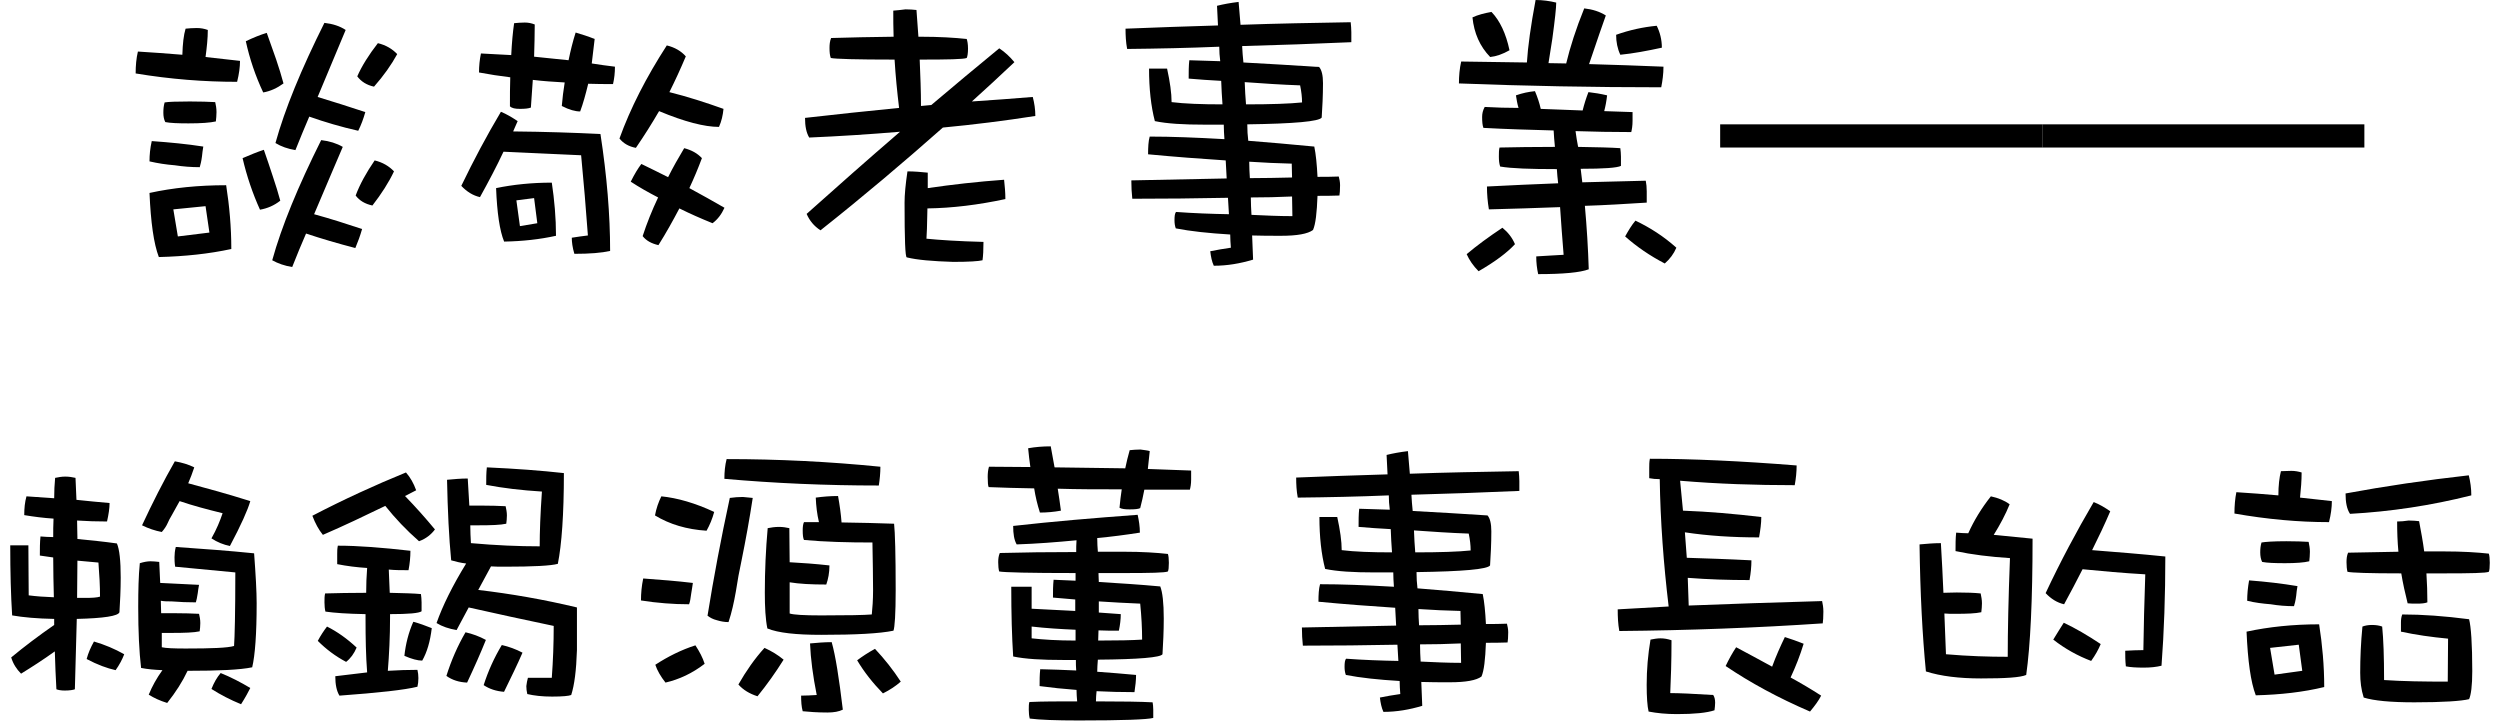
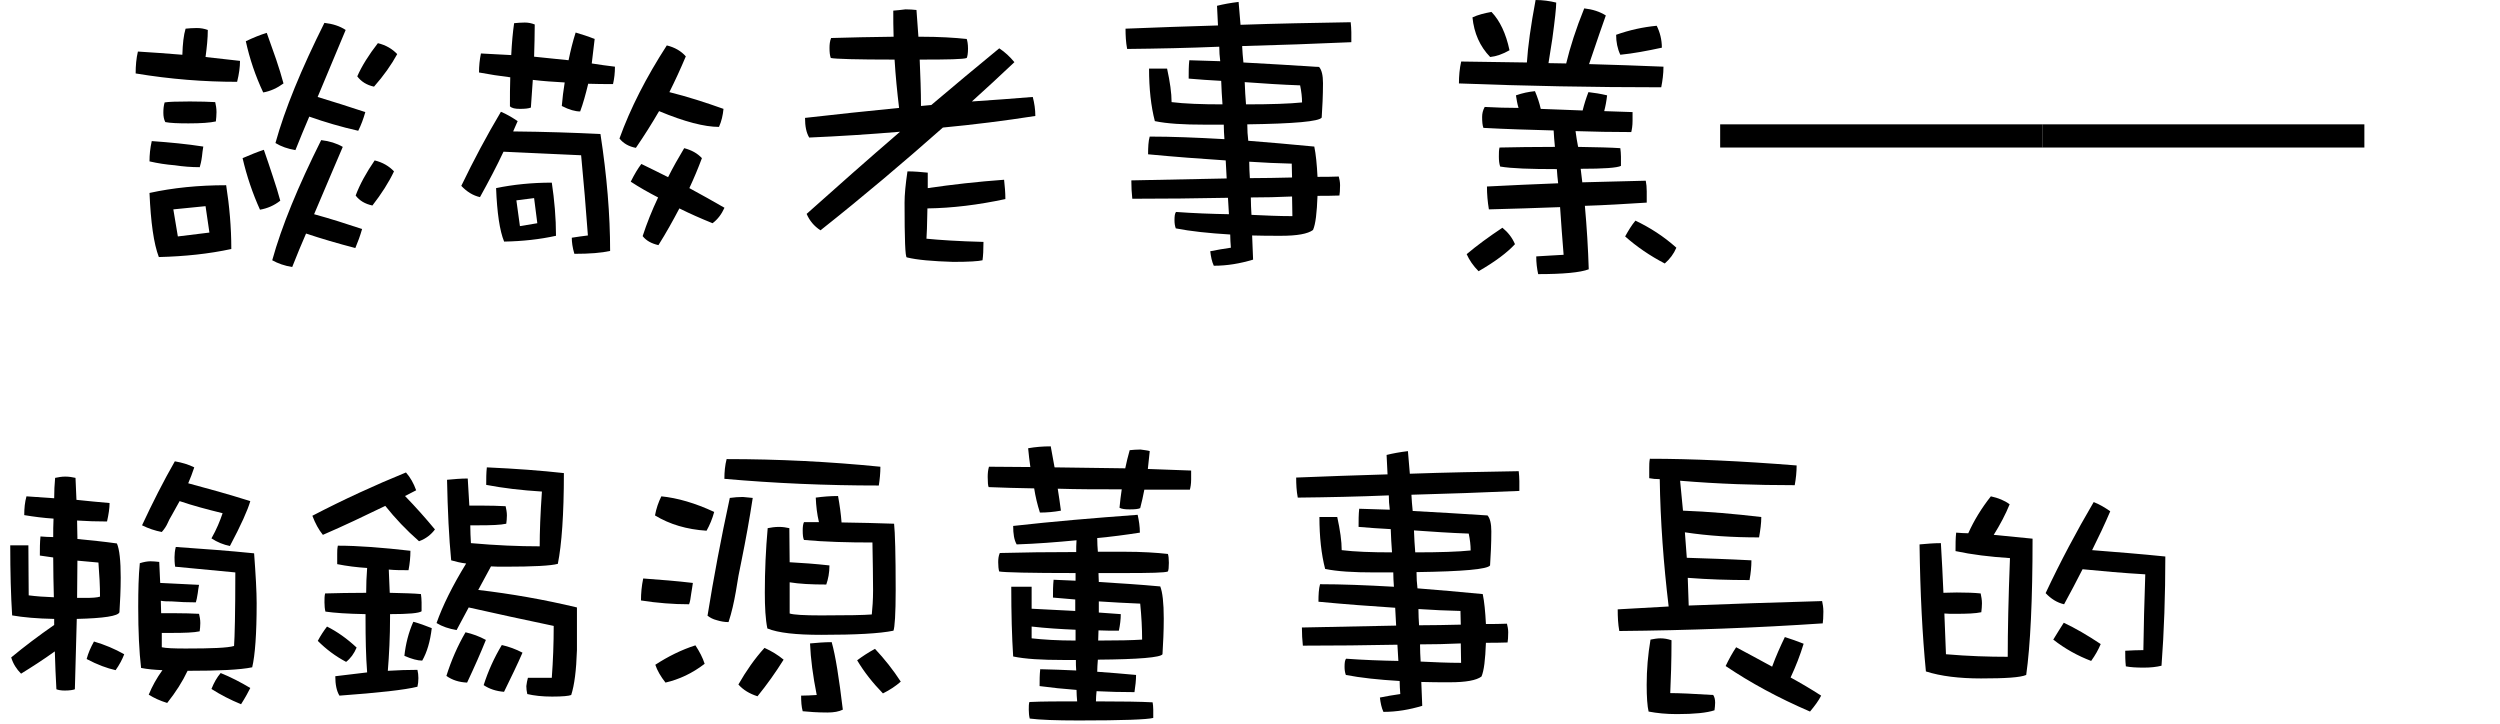
<svg xmlns="http://www.w3.org/2000/svg" width="228" height="66" viewBox="0 0 228 66" fill="none">
-   <path d="M203.956 44.888C205.262 44.975 206.54 45.062 207.788 45.179C207.788 44.279 207.875 43.553 208.021 42.972C208.311 42.972 208.63 42.943 208.979 42.943C209.298 42.943 209.617 43.001 209.908 43.088C209.908 43.814 209.85 44.569 209.763 45.382C210.75 45.498 211.708 45.585 212.666 45.701C212.666 46.282 212.579 46.921 212.405 47.618C209.617 47.618 206.743 47.356 203.781 46.834C203.781 46.137 203.839 45.469 203.956 44.888ZM208.514 49.36C209.385 49.36 210.053 49.389 210.547 49.418C210.605 49.708 210.663 49.999 210.663 50.318C210.663 50.637 210.634 50.928 210.605 51.189C210.14 51.305 209.385 51.363 208.398 51.363C207.44 51.363 206.743 51.334 206.307 51.247C206.191 51.015 206.133 50.724 206.133 50.376C206.133 50.057 206.162 49.766 206.249 49.476C206.569 49.418 207.324 49.36 208.514 49.36ZM211.505 56.938C211.795 58.797 211.969 60.713 211.969 62.658C210.053 63.123 207.991 63.355 205.727 63.413C205.262 62.194 205.001 60.277 204.885 57.606C206.917 57.17 209.124 56.938 211.505 56.938ZM207.44 61.526L209.966 61.178L209.647 58.797L207.033 59.087L207.44 61.526ZM205.117 52.931C206.656 53.047 208.137 53.222 209.53 53.454C209.472 53.744 209.443 54.035 209.414 54.325C209.356 54.79 209.269 55.109 209.211 55.283C208.485 55.283 207.788 55.225 207.091 55.109C206.365 55.051 205.64 54.964 204.943 54.79C204.943 54.209 205.001 53.57 205.117 52.931ZM222.887 50.289C224.571 50.289 225.936 50.376 226.981 50.492C227.039 50.666 227.068 50.957 227.068 51.334C227.068 51.741 227.039 52.031 226.981 52.147C226.72 52.263 225.355 52.292 222.887 52.292H221.29C221.348 53.193 221.377 54.064 221.377 54.935C221.145 55.022 220.854 55.051 220.448 55.051C220.1 55.051 219.809 55.051 219.577 55.022C219.345 54.093 219.141 53.193 218.996 52.292C216.063 52.292 214.437 52.234 214.089 52.147C214.031 51.915 214.002 51.625 214.002 51.276C214.002 50.957 214.031 50.666 214.147 50.405C215.599 50.376 217.109 50.347 218.735 50.318C218.648 49.389 218.619 48.489 218.619 47.56C218.938 47.56 219.286 47.531 219.664 47.472C220.041 47.472 220.361 47.502 220.622 47.531C220.796 48.46 220.971 49.389 221.087 50.289H222.887ZM225.152 43.349C225.297 43.93 225.384 44.54 225.384 45.179C221.696 46.108 218.009 46.66 214.321 46.863C214.031 46.427 213.915 45.817 213.915 45.004C217.515 44.337 221.261 43.785 225.152 43.349ZM219.083 56.038C220.913 56.038 222.945 56.183 225.181 56.474C225.355 57.142 225.471 58.709 225.471 61.206C225.471 62.542 225.355 63.384 225.181 63.762C224.484 63.936 222.829 64.052 220.187 64.052C218.038 64.052 216.499 63.907 215.57 63.617C215.338 62.891 215.251 62.165 215.251 61.352C215.251 60.016 215.309 58.622 215.454 57.142C215.686 57.054 215.976 56.996 216.325 56.996C216.702 56.996 217.022 57.054 217.254 57.142C217.37 58.274 217.428 59.9 217.428 62.02C219.141 62.136 221.087 62.165 223.235 62.165C223.235 60.829 223.264 59.522 223.264 58.245C221.726 58.1 220.303 57.896 218.967 57.606V56.764C218.967 56.503 218.996 56.27 219.083 56.038Z" fill="black" />
  <path d="M178.402 48.576C178.779 48.605 179.157 48.634 179.505 48.634C180.028 47.472 180.696 46.369 181.567 45.266C182.234 45.411 182.815 45.643 183.28 45.992C182.902 46.921 182.409 47.85 181.828 48.779C183.076 48.895 184.267 49.011 185.37 49.127C185.37 54.76 185.167 58.883 184.79 61.555C184.267 61.787 182.902 61.874 180.666 61.874C178.692 61.874 177.008 61.671 175.643 61.235C175.324 57.983 175.121 54.122 175.062 49.65C175.701 49.592 176.369 49.534 177.008 49.534C177.095 51.044 177.182 52.554 177.24 54.063C177.589 54.063 177.995 54.035 178.46 54.035C179.36 54.035 180.086 54.063 180.637 54.122C180.695 54.412 180.754 54.702 180.754 55.022C180.754 55.312 180.725 55.573 180.695 55.835C180.173 55.951 179.389 55.98 178.344 55.98C177.937 55.98 177.589 55.98 177.327 55.951C177.385 57.199 177.414 58.448 177.472 59.667C179.505 59.842 181.392 59.9 183.105 59.9C183.105 57.606 183.164 54.615 183.309 50.899C181.479 50.782 179.824 50.579 178.344 50.26C178.344 49.679 178.344 49.098 178.402 48.576ZM190.945 45.788C191.468 45.992 191.961 46.282 192.455 46.63C191.932 47.85 191.381 49.011 190.8 50.173C193.007 50.347 195.213 50.521 197.478 50.753C197.478 54.296 197.362 57.635 197.13 60.713C196.665 60.829 196.143 60.887 195.504 60.887C194.865 60.887 194.313 60.858 193.878 60.771C193.82 60.248 193.82 59.755 193.82 59.348C194.4 59.319 194.952 59.29 195.475 59.29C195.504 57.199 195.562 54.877 195.649 52.379C193.617 52.263 191.729 52.089 189.929 51.915C189.377 52.989 188.826 54.063 188.245 55.109C187.606 54.964 187.054 54.615 186.561 54.093C187.896 51.247 189.377 48.46 190.945 45.788ZM188.216 56.793C189.261 57.286 190.364 57.925 191.584 58.738C191.381 59.232 191.09 59.755 190.713 60.277C189.493 59.813 188.332 59.174 187.258 58.332C187.606 57.751 187.925 57.258 188.216 56.793Z" fill="black" />
  <path d="M150.468 41.839C154.301 41.839 158.743 42.043 163.853 42.449C163.853 43.03 163.795 43.611 163.679 44.249C160.137 44.249 156.652 44.133 153.226 43.843C153.313 44.772 153.4 45.701 153.488 46.572C155.81 46.659 158.191 46.863 160.63 47.153C160.63 47.734 160.543 48.343 160.427 49.011C158.017 49.011 155.752 48.866 153.662 48.547C153.72 49.36 153.778 50.115 153.836 50.87C155.578 50.928 157.524 50.986 159.73 51.102C159.73 51.683 159.672 52.263 159.556 52.902C157.64 52.902 155.781 52.844 153.923 52.699C153.952 53.57 153.981 54.412 154.01 55.225C157.785 55.08 161.85 54.935 166.176 54.818C166.234 55.08 166.292 55.399 166.292 55.777C166.292 56.299 166.263 56.648 166.234 56.851C160.195 57.258 154.01 57.49 147.68 57.548C147.564 56.909 147.535 56.27 147.535 55.573C149.045 55.486 150.584 55.399 152.181 55.312C151.716 51.421 151.426 47.53 151.368 43.698C151.019 43.698 150.7 43.669 150.41 43.611V42.652C150.41 42.391 150.41 42.13 150.468 41.839ZM151.426 58.216C151.774 58.216 152.094 58.274 152.442 58.39C152.442 60.335 152.384 61.932 152.326 63.21C153.11 63.21 154.417 63.268 156.246 63.384C156.362 63.558 156.42 63.791 156.42 64.081C156.42 64.313 156.391 64.546 156.362 64.778C155.665 65.01 154.533 65.126 152.936 65.126C151.949 65.126 151.107 65.039 150.352 64.894C150.236 64.4 150.177 63.587 150.177 62.455C150.177 61.061 150.294 59.697 150.526 58.332C150.816 58.274 151.136 58.216 151.426 58.216ZM162.779 58.099C163.331 58.274 163.911 58.477 164.492 58.709C164.173 59.755 163.766 60.8 163.302 61.787C164.26 62.31 165.189 62.861 166.089 63.442C165.857 63.907 165.508 64.371 165.073 64.894C162.169 63.645 159.614 62.252 157.378 60.742C157.669 60.132 157.988 59.551 158.337 59.029C159.44 59.609 160.543 60.219 161.618 60.8C161.966 59.842 162.373 58.942 162.779 58.099Z" fill="black" />
  <path d="M138.507 42.972C138.536 43.262 138.565 43.582 138.565 43.872V44.772C135.284 44.917 132.003 45.033 128.722 45.12C128.751 45.614 128.78 46.108 128.838 46.601C131.103 46.718 133.397 46.863 135.662 47.008C135.894 47.269 136.01 47.763 136.01 48.46C136.01 49.621 135.952 50.637 135.894 51.566C135.662 51.915 133.426 52.118 129.187 52.176C129.187 52.699 129.216 53.193 129.274 53.657C131.132 53.802 133.106 53.977 135.226 54.18C135.371 54.877 135.458 55.777 135.516 56.909C136.155 56.909 136.794 56.909 137.433 56.88C137.491 57.112 137.549 57.374 137.549 57.664C137.549 58.129 137.52 58.419 137.491 58.593C136.794 58.622 136.155 58.622 135.516 58.622C135.458 60.161 135.342 61.177 135.11 61.7C134.645 62.048 133.687 62.223 132.235 62.223C131.306 62.223 130.435 62.223 129.622 62.194C129.651 62.92 129.68 63.645 129.709 64.371C128.548 64.72 127.386 64.923 126.167 64.923C125.993 64.546 125.905 64.11 125.847 63.616C126.428 63.5 127.067 63.384 127.706 63.297C127.677 62.891 127.648 62.484 127.648 62.107C125.702 61.99 124.076 61.816 122.741 61.555C122.653 61.323 122.624 61.061 122.624 60.829C122.624 60.452 122.653 60.19 122.77 60.074C124.338 60.19 125.935 60.248 127.531 60.277C127.502 59.784 127.473 59.29 127.444 58.797C124.599 58.855 121.724 58.884 118.821 58.884C118.763 58.361 118.734 57.809 118.734 57.228C121.434 57.17 124.308 57.112 127.328 57.054C127.299 56.503 127.27 55.951 127.241 55.428C125.005 55.283 122.682 55.109 120.243 54.877C120.243 54.238 120.272 53.686 120.389 53.28C122.334 53.28 124.57 53.367 127.125 53.512C127.096 53.076 127.067 52.641 127.067 52.205H125.354C123.437 52.205 121.957 52.118 120.853 51.886C120.505 50.55 120.331 48.953 120.331 47.153H121.957C122.218 48.343 122.363 49.36 122.363 50.173C123.525 50.318 125.063 50.376 126.951 50.376C126.893 49.679 126.864 48.953 126.835 48.256C125.818 48.198 124.831 48.14 123.902 48.053C123.902 47.472 123.902 46.921 123.96 46.398C124.889 46.427 125.818 46.456 126.748 46.485C126.689 46.05 126.66 45.614 126.66 45.179C123.873 45.295 121.115 45.353 118.356 45.382C118.24 44.772 118.211 44.162 118.211 43.553C120.969 43.436 123.757 43.349 126.544 43.262C126.515 42.681 126.486 42.072 126.457 41.491C127.038 41.346 127.677 41.23 128.403 41.143C128.461 41.839 128.519 42.507 128.577 43.204C131.829 43.088 135.139 43.03 138.507 42.972ZM128.954 48.373C128.983 49.069 129.012 49.737 129.07 50.376C131.335 50.376 133.019 50.318 134.123 50.202C134.123 49.737 134.065 49.215 133.948 48.663C132.264 48.605 130.58 48.489 128.954 48.373ZM129.361 55.544C129.361 56.067 129.39 56.561 129.419 57.025C130.667 57.025 131.945 56.996 133.223 56.967C133.223 56.561 133.194 56.125 133.194 55.719C131.945 55.69 130.667 55.632 129.361 55.544ZM133.223 58.68C131.945 58.738 130.725 58.767 129.506 58.767C129.506 59.319 129.535 59.842 129.564 60.335C130.784 60.393 132.032 60.452 133.252 60.452C133.252 59.871 133.223 59.261 133.223 58.68Z" fill="black" />
  <path d="M90.194 42.565C91.472 42.565 92.72 42.594 93.969 42.594C93.882 42.014 93.824 41.462 93.766 40.881C94.404 40.765 95.101 40.707 95.827 40.707C95.943 41.375 96.059 42.014 96.176 42.623C98.324 42.652 100.473 42.681 102.622 42.711C102.738 42.13 102.883 41.578 103.028 41.056C103.319 41.026 103.667 40.997 104.015 40.997C104.422 41.056 104.712 41.084 104.857 41.143C104.799 41.723 104.741 42.246 104.683 42.769C105.99 42.827 107.296 42.856 108.632 42.914V43.727C108.632 44.133 108.574 44.453 108.516 44.656H104.364C104.248 45.237 104.132 45.817 103.986 46.34C103.812 46.427 103.493 46.456 103.028 46.456C102.622 46.456 102.331 46.427 102.099 46.311C102.157 45.73 102.215 45.179 102.302 44.627C100.183 44.627 98.237 44.627 96.466 44.569C96.582 45.266 96.669 45.934 96.756 46.572C96.118 46.688 95.479 46.746 94.84 46.746C94.608 46.021 94.433 45.295 94.317 44.54C92.808 44.511 91.414 44.482 90.165 44.424C90.107 44.307 90.078 43.988 90.078 43.495C90.078 43.175 90.107 42.856 90.194 42.565ZM103.754 46.95C103.87 47.472 103.957 48.024 103.957 48.576C102.651 48.779 101.344 48.953 100.067 49.069C100.067 49.534 100.096 49.941 100.125 50.318H102.506C104.161 50.318 105.496 50.405 106.513 50.521C106.571 50.695 106.6 50.957 106.6 51.334C106.6 51.741 106.571 52.002 106.513 52.118C106.251 52.234 104.916 52.263 102.506 52.263H100.183C100.183 52.583 100.212 52.844 100.212 53.076C102.07 53.193 103.957 53.309 105.816 53.483C106.019 54.005 106.135 54.964 106.135 56.416C106.135 57.606 106.077 58.68 106.019 59.667C105.845 59.958 103.87 60.132 100.125 60.161C100.096 60.568 100.067 60.916 100.067 61.264C101.228 61.352 102.418 61.439 103.609 61.555C103.609 62.048 103.551 62.542 103.464 63.123C102.244 63.123 101.112 63.094 100.008 63.036C99.979 63.326 99.95 63.645 99.95 63.965C102.331 63.965 104.073 63.994 105.119 64.052C105.148 64.226 105.177 64.459 105.177 64.72V65.475C104.654 65.62 102.389 65.707 98.382 65.707C96.292 65.707 94.811 65.649 93.911 65.533C93.853 65.3 93.824 65.01 93.824 64.72C93.824 64.429 93.824 64.197 93.882 64.023C95.072 63.965 96.524 63.965 98.237 63.965C98.208 63.616 98.179 63.268 98.179 62.92C97.018 62.833 95.885 62.716 94.811 62.571C94.811 62.048 94.811 61.555 94.869 61.032C95.943 61.061 97.047 61.09 98.15 61.148C98.121 60.829 98.121 60.51 98.121 60.19H96.96C95.014 60.19 93.504 60.103 92.401 59.871C92.285 58.071 92.227 55.951 92.227 53.512H94.085V55.515C95.421 55.574 96.727 55.661 98.063 55.719V54.673C97.366 54.615 96.669 54.557 96.031 54.499C96.031 53.947 96.031 53.396 96.089 52.873C96.756 52.902 97.424 52.931 98.092 52.96V52.263C93.911 52.263 91.588 52.205 91.123 52.118C91.065 51.886 91.036 51.625 91.036 51.276C91.036 50.986 91.065 50.695 91.181 50.434C93.33 50.376 95.653 50.347 98.15 50.347C98.15 49.999 98.15 49.621 98.179 49.273C96.35 49.447 94.521 49.592 92.72 49.65C92.488 49.244 92.401 48.692 92.401 47.966C96.001 47.559 99.805 47.24 103.754 46.95ZM100.212 54.848V55.864C100.88 55.922 101.547 55.951 102.215 56.009C102.215 56.474 102.157 56.967 102.041 57.519C101.402 57.519 100.763 57.519 100.183 57.49C100.183 57.809 100.154 58.129 100.154 58.419C101.954 58.419 103.29 58.39 104.161 58.332C104.161 57.316 104.103 56.212 103.986 55.051C102.709 54.993 101.431 54.935 100.212 54.848ZM98.092 58.419V57.432C96.698 57.374 95.363 57.287 94.085 57.141V58.216C95.13 58.332 96.466 58.419 98.092 58.419Z" fill="black" />
  <path d="M60.315 45.266C61.767 45.411 63.393 45.876 65.135 46.689C64.961 47.327 64.729 47.879 64.438 48.402C62.638 48.286 61.07 47.821 59.735 47.008C59.851 46.369 60.054 45.788 60.315 45.266ZM58.66 52.757C60.228 52.873 61.738 52.989 63.19 53.164C63.132 53.512 63.103 53.802 63.045 54.093C62.987 54.557 62.929 54.906 62.842 55.109C62.087 55.109 61.361 55.08 60.664 55.022C59.909 54.964 59.183 54.877 58.457 54.761C58.457 54.122 58.515 53.454 58.66 52.757ZM63.422 58.855C63.8 59.435 64.09 59.987 64.264 60.539C63.132 61.41 61.941 61.962 60.693 62.252C60.257 61.7 59.938 61.149 59.764 60.626C60.925 59.871 62.145 59.261 63.422 58.855ZM66.268 41.869C70.972 41.869 75.646 42.101 80.292 42.566C80.292 43.146 80.234 43.727 80.147 44.279C75.327 44.279 70.652 44.075 66.064 43.669C66.064 43.03 66.123 42.42 66.268 41.869ZM67.749 45.324C68.097 45.353 68.416 45.382 68.649 45.411C68.358 47.327 68.01 49.244 67.632 51.102C67.429 52.031 67.255 52.989 67.11 53.948C66.936 54.935 66.732 55.864 66.442 56.735C66.094 56.735 65.745 56.677 65.368 56.561C65.019 56.474 64.758 56.329 64.526 56.154C65.077 52.728 65.745 49.157 66.558 45.411C66.965 45.353 67.371 45.324 67.749 45.324ZM76.43 45.237C76.576 46.05 76.692 46.863 76.75 47.647C78.463 47.676 80.06 47.705 81.541 47.763C81.628 48.547 81.686 50.58 81.686 53.831C81.686 55.98 81.599 57.229 81.483 57.519C80.234 57.78 78.027 57.897 74.891 57.897C72.598 57.897 70.972 57.722 69.984 57.316C69.81 56.474 69.752 55.37 69.752 54.035C69.752 52.06 69.839 50.115 70.013 48.169C70.304 48.111 70.652 48.053 71.059 48.053C71.407 48.053 71.727 48.111 71.988 48.169C71.988 49.302 72.017 50.347 72.017 51.276C73.12 51.334 74.34 51.422 75.646 51.567C75.646 52.234 75.53 52.815 75.356 53.309C73.991 53.309 72.888 53.251 72.017 53.106V55.951C72.365 56.067 73.323 56.125 74.891 56.125C77.301 56.125 78.84 56.096 79.508 56.038C79.566 55.458 79.624 54.732 79.624 53.831C79.624 52.612 79.595 51.16 79.566 49.476C77.301 49.476 75.211 49.418 73.323 49.244C73.236 49.07 73.207 48.779 73.207 48.373C73.207 48.053 73.236 47.792 73.323 47.618H74.688C74.514 46.892 74.427 46.137 74.398 45.382C75.037 45.295 75.704 45.237 76.43 45.237ZM75.85 58.564C76.198 59.784 76.517 61.816 76.866 64.72C76.517 64.894 76.053 64.981 75.472 64.981C74.543 64.981 73.788 64.923 73.207 64.865C73.091 64.459 73.062 63.965 73.062 63.442C73.527 63.442 73.991 63.413 74.485 63.384C74.136 61.642 73.933 60.074 73.875 58.681C74.514 58.622 75.182 58.564 75.85 58.564ZM69.723 59.087C70.362 59.377 70.942 59.726 71.465 60.161C70.739 61.323 69.955 62.426 69.084 63.501C68.358 63.268 67.778 62.92 67.342 62.426C68.039 61.207 68.823 60.074 69.723 59.087ZM79.799 59.174C80.67 60.103 81.454 61.09 82.15 62.165C81.686 62.571 81.163 62.92 80.524 63.239C79.595 62.281 78.811 61.294 78.172 60.219C78.637 59.871 79.16 59.523 79.799 59.174Z" fill="black" />
  <path d="M35.138 46.137C33.221 47.066 31.334 47.966 29.447 48.779C29.069 48.315 28.75 47.734 28.488 47.037C31.334 45.556 34.179 44.25 37.025 43.088C37.431 43.553 37.722 44.075 37.954 44.714C37.606 44.888 37.257 45.063 36.938 45.237C37.925 46.253 38.825 47.269 39.667 48.286C39.319 48.75 38.854 49.128 38.215 49.36C37.054 48.344 36.038 47.269 35.138 46.137ZM38.07 61.09C38.128 61.323 38.157 61.584 38.157 61.845C38.157 62.136 38.128 62.397 38.07 62.629C36.909 62.92 34.528 63.181 30.956 63.442C30.695 63.007 30.579 62.426 30.579 61.671C31.566 61.555 32.524 61.439 33.483 61.323C33.366 59.813 33.337 58.187 33.337 56.445V56.009C31.682 55.98 30.463 55.893 29.679 55.777C29.621 55.545 29.592 55.254 29.592 54.935C29.592 54.615 29.592 54.354 29.65 54.122C30.695 54.093 31.944 54.064 33.395 54.064C33.395 53.309 33.424 52.554 33.483 51.799C32.553 51.741 31.624 51.625 30.753 51.45V50.521C30.753 50.289 30.753 50.057 30.811 49.766C32.669 49.766 34.876 49.941 37.431 50.231C37.431 50.812 37.373 51.392 37.257 52.002C36.618 52.002 36.038 52.002 35.457 51.944C35.486 52.699 35.515 53.425 35.544 54.064C36.851 54.093 37.809 54.122 38.39 54.18C38.419 54.412 38.448 54.644 38.448 54.935V55.748C38.215 55.922 37.257 56.009 35.573 56.009V56.27C35.573 58.1 35.486 59.726 35.37 61.178C36.299 61.12 37.199 61.09 38.07 61.09ZM29.824 57.142C30.753 57.606 31.653 58.245 32.524 59.058C32.292 59.61 31.973 60.045 31.566 60.364C30.579 59.842 29.737 59.203 28.982 58.448C29.243 57.955 29.534 57.519 29.824 57.142ZM37.693 56.706C38.244 56.851 38.796 57.054 39.377 57.287C39.232 58.506 38.941 59.493 38.506 60.248C38.099 60.248 37.547 60.103 36.88 59.813C36.996 58.739 37.257 57.693 37.693 56.706ZM44.4 42.623C47.013 42.74 49.336 42.914 51.427 43.146C51.427 46.921 51.224 49.679 50.875 51.421C50.265 51.596 48.639 51.683 46.026 51.683C45.562 51.683 45.155 51.683 44.778 51.654C44.458 52.234 44.081 52.931 43.616 53.802C46.578 54.151 49.597 54.673 52.617 55.399V59.29C52.559 61.148 52.385 62.484 52.094 63.384C51.891 63.471 51.311 63.529 50.352 63.529C49.452 63.529 48.697 63.442 48.088 63.297C48.029 63.036 48.001 62.804 48.001 62.571C48.029 62.281 48.088 62.049 48.146 61.816H50.323C50.44 60.248 50.498 58.68 50.498 57.084C47.884 56.532 45.3 55.98 42.745 55.399C42.397 56.067 42.019 56.764 41.642 57.461C40.945 57.345 40.335 57.142 39.812 56.822C40.364 55.254 41.264 53.425 42.513 51.392C42.019 51.334 41.554 51.218 41.148 51.102C40.945 49.041 40.829 46.602 40.77 43.756C41.409 43.698 42.019 43.64 42.658 43.64C42.716 44.453 42.745 45.295 42.803 46.108H43.761C44.748 46.108 45.532 46.137 46.113 46.166C46.171 46.427 46.229 46.718 46.229 47.008C46.229 47.298 46.2 47.531 46.171 47.763C45.649 47.879 44.806 47.908 43.645 47.908H42.89C42.89 48.46 42.919 49.011 42.948 49.534C45.213 49.737 47.304 49.825 49.22 49.825C49.22 48.547 49.278 46.892 49.423 44.83C47.536 44.714 45.852 44.511 44.342 44.221C44.342 43.669 44.342 43.146 44.4 42.623ZM42.455 57.664C43.093 57.809 43.732 58.042 44.313 58.361C43.848 59.523 43.268 60.829 42.6 62.252C41.874 62.223 41.235 62.02 40.712 61.642C41.148 60.248 41.729 58.913 42.455 57.664ZM45.765 58.826C46.404 58.971 47.042 59.203 47.652 59.523C47.188 60.597 46.607 61.787 45.968 63.094C45.242 63.036 44.632 62.833 44.11 62.484C44.516 61.207 45.068 59.987 45.765 58.826Z" fill="black" />
  <path d="M2.414 45.266C3.256 45.324 4.099 45.382 4.941 45.44C4.941 44.801 4.97 44.191 5.028 43.582C5.318 43.524 5.608 43.465 5.957 43.465C6.305 43.465 6.625 43.524 6.886 43.582C6.915 44.279 6.944 44.946 6.973 45.585C8.018 45.701 9.006 45.788 9.993 45.876C9.993 46.34 9.906 46.921 9.761 47.56C8.831 47.56 7.931 47.531 7.031 47.472C7.031 48.053 7.06 48.576 7.06 49.04V49.157C8.251 49.273 9.441 49.389 10.661 49.563C10.893 50.086 11.009 51.131 11.009 52.67C11.009 53.831 10.951 54.877 10.893 55.835C10.777 56.183 9.47 56.386 7.002 56.445C6.944 58.738 6.886 60.887 6.828 62.862C6.683 62.92 6.363 62.978 5.899 62.978C5.55 62.978 5.289 62.92 5.144 62.862C5.086 61.758 5.028 60.597 4.999 59.406C3.953 60.161 2.908 60.829 1.921 61.439C1.514 61.032 1.195 60.539 1.021 59.958C2.211 58.971 3.518 57.983 4.941 56.996V56.445C3.373 56.416 2.095 56.299 1.108 56.125C0.992 54.325 0.934 52.176 0.934 49.737H2.589C2.589 51.508 2.618 53.018 2.618 54.296C3.286 54.383 4.04 54.441 4.912 54.47C4.882 53.28 4.853 52.06 4.853 50.841C4.418 50.783 4.011 50.724 3.634 50.666C3.634 50.057 3.634 49.476 3.692 48.924C4.069 48.953 4.447 48.982 4.853 48.982C4.853 48.431 4.853 47.879 4.882 47.298C3.982 47.24 3.082 47.124 2.211 46.979C2.211 46.34 2.269 45.788 2.414 45.266ZM7.031 54.528H7.815C8.425 54.528 8.86 54.499 9.122 54.412C9.122 53.454 9.064 52.409 8.977 51.305C8.309 51.247 7.67 51.189 7.06 51.131C7.06 52.35 7.031 53.483 7.031 54.528ZM8.57 58.506C9.557 58.797 10.457 59.174 11.329 59.668C11.154 60.132 10.893 60.626 10.544 61.119C9.761 60.945 8.889 60.626 7.902 60.103C8.047 59.551 8.28 59.029 8.57 58.506ZM16.032 49.883C18.529 50.057 20.91 50.231 23.175 50.463C23.32 52.438 23.407 53.947 23.407 55.022C23.407 57.809 23.262 59.755 23.001 60.858C21.898 61.09 19.923 61.178 17.107 61.178C16.642 62.165 16.032 63.123 15.248 64.11C14.581 63.907 14.029 63.645 13.564 63.355C13.884 62.571 14.29 61.845 14.813 61.119C14.116 61.09 13.448 61.032 12.867 60.916C12.693 59.435 12.606 57.577 12.606 55.37C12.606 53.86 12.635 52.525 12.751 51.363C13.129 51.247 13.448 51.189 13.739 51.189C13.971 51.189 14.232 51.218 14.522 51.247C14.552 51.944 14.581 52.583 14.61 53.163C15.829 53.222 17.02 53.28 18.152 53.338C18.094 53.628 18.065 53.86 18.036 54.093C17.978 54.47 17.92 54.761 17.862 54.935C17.107 54.935 16.381 54.906 15.655 54.848C15.306 54.848 14.958 54.848 14.668 54.789C14.668 55.196 14.697 55.574 14.697 55.922H15.771C16.787 55.922 17.571 55.951 18.152 55.98C18.21 56.212 18.268 56.503 18.268 56.822C18.268 57.112 18.239 57.345 18.21 57.577C17.687 57.693 16.816 57.722 15.655 57.722H14.755V59.029C15.132 59.116 15.858 59.145 16.932 59.145C19.313 59.145 20.765 59.087 21.346 58.913C21.404 58.129 21.462 55.893 21.462 52.205C19.575 52.031 17.745 51.857 15.974 51.683C15.916 51.305 15.916 51.015 15.916 50.812C15.916 50.55 15.945 50.231 16.032 49.883ZM20.126 61.381C21.055 61.758 21.956 62.223 22.827 62.745C22.652 63.094 22.391 63.587 21.985 64.226C20.997 63.82 20.097 63.355 19.284 62.833C19.517 62.252 19.778 61.787 20.126 61.381ZM16.381 45.701C16.148 46.137 15.887 46.572 15.655 47.008C15.51 47.24 15.393 47.472 15.277 47.734C15.161 47.995 14.987 48.256 14.755 48.518C14.145 48.402 13.535 48.198 12.954 47.908C13.913 45.846 14.9 43.901 15.945 42.072C16.613 42.188 17.194 42.362 17.716 42.623C17.542 43.146 17.368 43.611 17.165 44.075C18.907 44.54 20.794 45.062 22.827 45.701C22.595 46.514 21.985 47.879 20.968 49.795C20.388 49.679 19.807 49.447 19.284 49.099C19.749 48.285 20.068 47.502 20.301 46.805C18.878 46.456 17.571 46.108 16.381 45.701Z" fill="black" />
  <path d="M215.631 13.455H186.254V11.34H215.631V13.455Z" fill="black" />
  <path d="M186.256 13.455H156.879V11.34H186.256V13.455Z" fill="black" />
  <path d="M136.022 1.087C136.786 1.88 137.344 3.055 137.667 4.583C137.05 4.935 136.462 5.141 135.904 5.2C134.964 4.23 134.435 3.026 134.289 1.586C134.788 1.351 135.375 1.204 136.022 1.087ZM140.046 0C140.693 0 141.31 0.088 141.927 0.235C141.927 0.705 141.809 1.792 141.574 3.525C141.457 4.289 141.339 5.024 141.222 5.758C141.75 5.758 142.309 5.787 142.837 5.787C143.19 4.318 143.719 2.644 144.482 0.764C145.246 0.852 145.893 1.058 146.451 1.41C146.186 2.115 145.687 3.613 144.923 5.846C147.214 5.905 149.477 5.993 151.709 6.081C151.709 6.727 151.621 7.374 151.504 7.961C145.334 7.961 139.165 7.844 133.055 7.609C133.055 6.933 133.113 6.257 133.26 5.611C135.258 5.64 137.256 5.67 139.253 5.699C139.341 4.26 139.606 2.35 140.046 0ZM135.405 9.753C136.433 9.812 137.461 9.841 138.489 9.841C138.372 9.459 138.313 9.078 138.254 8.696C138.842 8.49 139.4 8.373 139.988 8.314C140.223 8.872 140.399 9.401 140.516 9.93C141.809 9.988 143.072 10.018 144.336 10.076C144.482 9.489 144.659 8.931 144.864 8.402C145.393 8.461 145.951 8.549 146.568 8.696C146.509 9.224 146.421 9.694 146.304 10.135C147.185 10.165 148.037 10.194 148.889 10.223V11.017C148.889 11.457 148.83 11.81 148.771 12.045C147.068 12.045 145.364 12.015 143.689 11.957C143.748 12.456 143.836 12.926 143.924 13.396C145.687 13.425 146.95 13.455 147.773 13.514C147.802 13.748 147.831 14.013 147.831 14.277V15.129C147.479 15.306 146.274 15.394 144.159 15.394C144.218 15.805 144.247 16.216 144.306 16.628C146.216 16.569 148.155 16.539 150.093 16.481C150.152 16.774 150.182 17.098 150.182 17.45V18.478C148.301 18.596 146.421 18.713 144.541 18.772C144.717 20.74 144.835 22.65 144.894 24.559C144.13 24.853 142.573 25 140.281 25C140.164 24.471 140.105 23.942 140.105 23.384C140.898 23.326 141.721 23.296 142.602 23.237C142.485 21.739 142.367 20.3 142.279 18.89C140.105 18.978 137.931 19.036 135.787 19.095C135.669 18.39 135.611 17.715 135.611 17.009C137.784 16.892 139.929 16.804 142.103 16.716C142.044 16.275 142.015 15.834 141.985 15.423H141.956C139.547 15.423 137.843 15.364 136.815 15.188C136.727 14.924 136.697 14.63 136.697 14.277C136.697 13.984 136.697 13.69 136.756 13.455C138.137 13.425 139.811 13.396 141.809 13.396C141.75 12.867 141.721 12.368 141.692 11.898C139.547 11.839 137.403 11.78 135.287 11.663C135.199 11.428 135.17 11.105 135.17 10.664C135.17 10.37 135.229 10.076 135.405 9.753ZM137.021 20.77C137.52 21.181 137.902 21.651 138.166 22.268C137.461 23.032 136.374 23.854 134.847 24.736C134.347 24.236 133.995 23.707 133.76 23.179C134.7 22.385 135.787 21.592 137.021 20.77ZM149.153 20.123C150.446 20.74 151.709 21.534 152.884 22.591C152.649 23.149 152.297 23.619 151.827 24.031C150.475 23.326 149.271 22.503 148.213 21.563C148.507 21.034 148.801 20.535 149.153 20.123ZM151.092 2.35C151.386 2.938 151.562 3.613 151.562 4.348C150.211 4.642 148.948 4.877 147.773 4.994C147.508 4.436 147.391 3.819 147.391 3.173C148.625 2.732 149.858 2.468 151.092 2.35Z" fill="black" />
  <path d="M123.183 2.027C123.212 2.321 123.242 2.644 123.242 2.938V3.848C119.922 3.995 116.603 4.113 113.283 4.201C113.312 4.7 113.342 5.2 113.4 5.699C115.692 5.817 118.013 5.964 120.304 6.11C120.539 6.375 120.657 6.874 120.657 7.579C120.657 8.754 120.598 9.783 120.539 10.723C120.304 11.075 118.042 11.281 113.753 11.34C113.753 11.868 113.782 12.368 113.841 12.838C115.721 12.985 117.719 13.161 119.863 13.367C120.01 14.072 120.098 14.982 120.157 16.128C120.804 16.128 121.45 16.128 122.096 16.099C122.155 16.334 122.214 16.598 122.214 16.892C122.214 17.362 122.184 17.656 122.155 17.832C121.45 17.861 120.804 17.861 120.157 17.861C120.098 19.418 119.981 20.447 119.746 20.975C119.276 21.328 118.306 21.504 116.838 21.504C115.898 21.504 115.016 21.504 114.194 21.475C114.223 22.209 114.252 22.944 114.282 23.678C113.107 24.031 111.932 24.236 110.698 24.236C110.522 23.854 110.433 23.414 110.375 22.914C110.962 22.797 111.608 22.679 112.255 22.591C112.225 22.18 112.196 21.768 112.196 21.387C110.228 21.269 108.583 21.093 107.231 20.828C107.143 20.593 107.114 20.329 107.114 20.094C107.114 19.712 107.143 19.448 107.261 19.33C108.847 19.448 110.463 19.506 112.079 19.536C112.049 19.036 112.02 18.537 111.99 18.038C109.111 18.096 106.203 18.126 103.265 18.126C103.207 17.597 103.177 17.039 103.177 16.451C105.909 16.392 108.818 16.334 111.873 16.275C111.844 15.717 111.814 15.159 111.785 14.63C109.523 14.483 107.173 14.307 104.705 14.072C104.705 13.425 104.734 12.867 104.852 12.456C106.82 12.456 109.082 12.544 111.667 12.691C111.638 12.25 111.608 11.81 111.608 11.369H109.875C107.936 11.369 106.438 11.281 105.322 11.046C104.969 9.694 104.793 8.079 104.793 6.257H106.438C106.702 7.462 106.849 8.49 106.849 9.313C108.024 9.459 109.581 9.518 111.491 9.518C111.432 8.813 111.403 8.079 111.373 7.374C110.345 7.315 109.346 7.256 108.406 7.168C108.406 6.58 108.406 6.022 108.465 5.494C109.405 5.523 110.345 5.552 111.285 5.582C111.227 5.141 111.197 4.7 111.197 4.26C108.377 4.377 105.586 4.436 102.795 4.465C102.678 3.848 102.648 3.232 102.648 2.615C105.439 2.497 108.259 2.409 111.08 2.321C111.05 1.733 111.021 1.116 110.992 0.529C111.579 0.382 112.225 0.264 112.96 0.176C113.019 0.881 113.077 1.557 113.136 2.262C116.426 2.145 119.775 2.086 123.183 2.027ZM113.518 7.491C113.547 8.196 113.577 8.872 113.636 9.518C115.927 9.518 117.631 9.459 118.747 9.342C118.747 8.872 118.688 8.343 118.571 7.785C116.867 7.726 115.163 7.609 113.518 7.491ZM113.929 14.747C113.929 15.276 113.959 15.776 113.988 16.246C115.251 16.246 116.544 16.216 117.836 16.187C117.836 15.776 117.807 15.335 117.807 14.924C116.544 14.894 115.251 14.835 113.929 14.747ZM117.836 17.92C116.544 17.979 115.31 18.008 114.076 18.008C114.076 18.566 114.106 19.095 114.135 19.595C115.369 19.653 116.632 19.712 117.866 19.712C117.866 19.125 117.836 18.508 117.836 17.92Z" fill="black" />
  <path d="M82.584 0.852C82.966 0.852 83.289 0.881 83.582 0.911C83.641 1.733 83.7 2.556 83.759 3.349H83.935C85.668 3.349 87.078 3.437 88.165 3.555C88.224 3.731 88.283 4.025 88.283 4.436C88.283 4.877 88.224 5.17 88.165 5.288C87.872 5.406 86.461 5.435 83.935 5.435H83.876C83.935 6.874 83.994 8.284 83.994 9.665C84.317 9.636 84.64 9.606 84.934 9.577C86.99 7.844 89.047 6.111 91.132 4.407C91.661 4.759 92.102 5.17 92.513 5.67C91.221 6.904 89.928 8.079 88.635 9.254C90.486 9.136 92.337 8.99 94.188 8.843C94.335 9.401 94.423 9.988 94.423 10.576C91.603 11.017 88.782 11.369 85.991 11.633C82.466 14.748 78.765 17.891 74.828 21.005C74.24 20.623 73.829 20.123 73.565 19.507C76.326 17.039 79.147 14.542 82.084 12.015C79.293 12.25 76.532 12.427 73.8 12.544C73.535 12.104 73.418 11.516 73.418 10.752C76.209 10.429 79.058 10.135 81.996 9.841C81.82 8.373 81.673 6.904 81.585 5.435C78.089 5.435 76.15 5.376 75.768 5.288C75.68 5.053 75.651 4.759 75.651 4.377C75.651 4.054 75.68 3.76 75.797 3.467C77.56 3.408 79.47 3.378 81.497 3.349C81.467 2.556 81.467 1.763 81.467 0.97C81.79 0.94 82.172 0.911 82.584 0.852ZM91.573 16.393C91.632 16.951 91.691 17.538 91.691 18.155C89.223 18.684 86.843 18.978 84.581 19.007C84.552 20.564 84.523 21.475 84.493 21.769C85.668 21.886 87.401 22.004 89.693 22.062C89.693 22.767 89.664 23.326 89.605 23.737C89.252 23.825 88.371 23.884 86.931 23.884C85.051 23.825 83.641 23.707 82.701 23.473C82.554 23.473 82.496 21.798 82.496 18.478C82.496 17.773 82.584 16.804 82.76 15.629C83.406 15.629 84.023 15.688 84.611 15.746V17.156C86.814 16.833 89.135 16.569 91.573 16.393Z" fill="black" />
  <path d="M47.858 2.056C48.181 2.056 48.474 2.115 48.768 2.232C48.768 3.202 48.739 4.171 48.71 5.17C49.767 5.288 50.795 5.376 51.853 5.493C52.029 4.641 52.235 3.789 52.499 2.967C53.087 3.143 53.645 3.319 54.233 3.554C54.144 4.377 54.056 5.111 53.968 5.787C54.673 5.905 55.378 5.993 56.083 6.081C56.083 6.639 56.025 7.168 55.907 7.667C55.143 7.667 54.379 7.667 53.645 7.638C53.41 8.607 53.175 9.459 52.91 10.164C52.47 10.164 51.912 10.017 51.236 9.665C51.295 8.96 51.383 8.225 51.5 7.52C50.502 7.462 49.532 7.403 48.592 7.285C48.533 8.137 48.474 8.989 48.416 9.812C48.181 9.9 47.858 9.929 47.417 9.929C46.976 9.929 46.682 9.87 46.506 9.694C46.506 8.754 46.506 7.873 46.536 7.05C45.566 6.933 44.626 6.786 43.686 6.61C43.686 6.022 43.745 5.435 43.862 4.876C44.773 4.935 45.684 4.965 46.624 5.023C46.682 3.878 46.771 2.908 46.888 2.115C47.182 2.086 47.505 2.056 47.858 2.056ZM45.684 10.194C46.183 10.399 46.682 10.693 47.211 11.046C47.064 11.398 46.918 11.692 46.8 11.986C49.708 12.015 52.352 12.103 54.761 12.221C55.349 16.04 55.643 19.594 55.643 22.885C54.879 23.061 53.792 23.149 52.382 23.149C52.205 22.561 52.147 22.062 52.147 21.68C52.675 21.592 53.145 21.533 53.616 21.474C53.439 19.036 53.234 16.598 52.999 14.16C50.59 14.042 48.239 13.954 45.919 13.836C45.272 15.217 44.538 16.598 43.774 17.979C43.128 17.832 42.57 17.479 42.07 16.95C43.187 14.63 44.391 12.368 45.684 10.194ZM60.813 4.142C61.547 4.318 62.135 4.671 62.546 5.141C62.076 6.257 61.577 7.344 61.048 8.402C62.693 8.813 64.338 9.342 65.983 9.929C65.925 10.517 65.807 11.046 65.572 11.574C64.25 11.574 62.429 11.104 60.108 10.135C59.462 11.251 58.757 12.368 57.993 13.484C57.346 13.366 56.847 13.073 56.495 12.632C57.493 9.87 58.933 7.05 60.813 4.142ZM58.492 14.953C59.315 15.364 60.137 15.746 60.931 16.157C61.371 15.276 61.87 14.395 62.399 13.513C63.075 13.69 63.604 13.983 64.015 14.424C63.663 15.364 63.281 16.275 62.869 17.156C63.986 17.773 65.073 18.36 66.072 18.948C65.807 19.536 65.455 20.006 64.984 20.358C63.898 19.918 62.899 19.477 61.959 19.007C61.371 20.123 60.754 21.239 60.049 22.356C59.403 22.209 58.933 21.945 58.61 21.533C58.992 20.358 59.462 19.183 60.02 18.008C59.109 17.538 58.286 17.068 57.523 16.569C57.875 15.863 58.198 15.335 58.492 14.953ZM50.325 16.657C50.56 18.243 50.707 19.859 50.707 21.504C49.238 21.827 47.681 22.003 45.977 22.033C45.566 21.034 45.331 19.389 45.243 17.156C46.8 16.833 48.504 16.657 50.325 16.657ZM47.417 20.622L49.003 20.358L48.71 18.067L47.094 18.272L47.417 20.622Z" fill="black" />
  <path d="M12.577 4.701C13.928 4.789 15.279 4.877 16.631 4.994C16.66 3.995 16.748 3.202 16.925 2.615C17.218 2.585 17.571 2.556 17.953 2.556C18.305 2.556 18.628 2.615 18.952 2.732C18.952 3.496 18.863 4.319 18.746 5.2C19.803 5.317 20.861 5.435 21.889 5.552C21.889 6.111 21.801 6.757 21.625 7.462C18.628 7.462 15.544 7.227 12.371 6.698C12.371 5.993 12.43 5.317 12.577 4.701ZM17.306 9.254C18.305 9.254 19.069 9.283 19.627 9.313C19.686 9.577 19.745 9.871 19.745 10.223C19.745 10.517 19.715 10.811 19.686 11.075C19.157 11.193 18.335 11.252 17.189 11.252C16.22 11.252 15.514 11.222 15.074 11.134C14.956 10.899 14.898 10.635 14.898 10.282C14.898 9.93 14.927 9.636 15.015 9.342C15.338 9.283 16.102 9.254 17.306 9.254ZM20.626 16.892C20.92 18.772 21.096 20.711 21.096 22.709C19.069 23.149 16.866 23.384 14.486 23.443C14.016 22.209 13.752 20.27 13.634 17.597C15.779 17.127 18.1 16.892 20.626 16.892ZM16.22 21.563L19.099 21.21L18.746 18.802L15.808 19.095L16.22 21.563ZM13.84 12.867C15.485 12.985 17.042 13.132 18.54 13.367C18.482 13.69 18.452 13.984 18.423 14.248C18.364 14.718 18.276 15.041 18.217 15.247C17.453 15.247 16.689 15.188 15.926 15.071C15.162 15.012 14.398 14.894 13.634 14.718C13.634 14.131 13.693 13.514 13.84 12.867ZM24.328 2.997C24.621 3.819 24.915 4.642 25.18 5.406C25.444 6.199 25.679 6.933 25.855 7.609C25.297 8.02 24.68 8.314 24.005 8.431C23.299 6.933 22.771 5.376 22.418 3.76C23.094 3.437 23.74 3.173 24.328 2.997ZM29.586 2.086C30.35 2.174 30.996 2.38 31.525 2.732C31.055 3.849 30.203 5.876 28.969 8.843C30.438 9.283 31.878 9.753 33.317 10.223C33.141 10.84 32.935 11.399 32.671 11.927C31.114 11.575 29.616 11.134 28.205 10.635C27.794 11.575 27.383 12.603 26.942 13.69C26.237 13.572 25.65 13.367 25.121 13.044C25.973 9.959 27.471 6.316 29.586 2.086ZM34.463 3.937C35.197 4.113 35.785 4.465 36.225 4.936C35.697 5.905 34.992 6.904 34.11 7.903C33.434 7.756 32.935 7.433 32.583 6.963C32.994 6.022 33.64 4.994 34.463 3.937ZM24.063 13.661C24.357 14.483 24.621 15.306 24.886 16.099C25.15 16.892 25.385 17.627 25.561 18.302C25.003 18.743 24.386 19.007 23.711 19.125C23.035 17.627 22.506 16.07 22.124 14.424C22.8 14.131 23.446 13.866 24.063 13.661ZM29.292 12.779C30.056 12.867 30.703 13.073 31.261 13.396C30.791 14.512 29.909 16.54 28.646 19.536C30.144 19.947 31.613 20.417 33.023 20.887C32.847 21.504 32.641 22.062 32.406 22.621C30.82 22.209 29.322 21.769 27.912 21.299C27.5 22.239 27.089 23.238 26.648 24.354C25.943 24.236 25.356 24.031 24.827 23.737C25.679 20.652 27.177 17.01 29.292 12.779ZM34.169 14.63C34.903 14.806 35.491 15.159 35.932 15.629C35.462 16.628 34.786 17.685 33.963 18.743C33.288 18.596 32.788 18.302 32.436 17.832C32.818 16.804 33.405 15.746 34.169 14.63Z" fill="black" />
</svg>